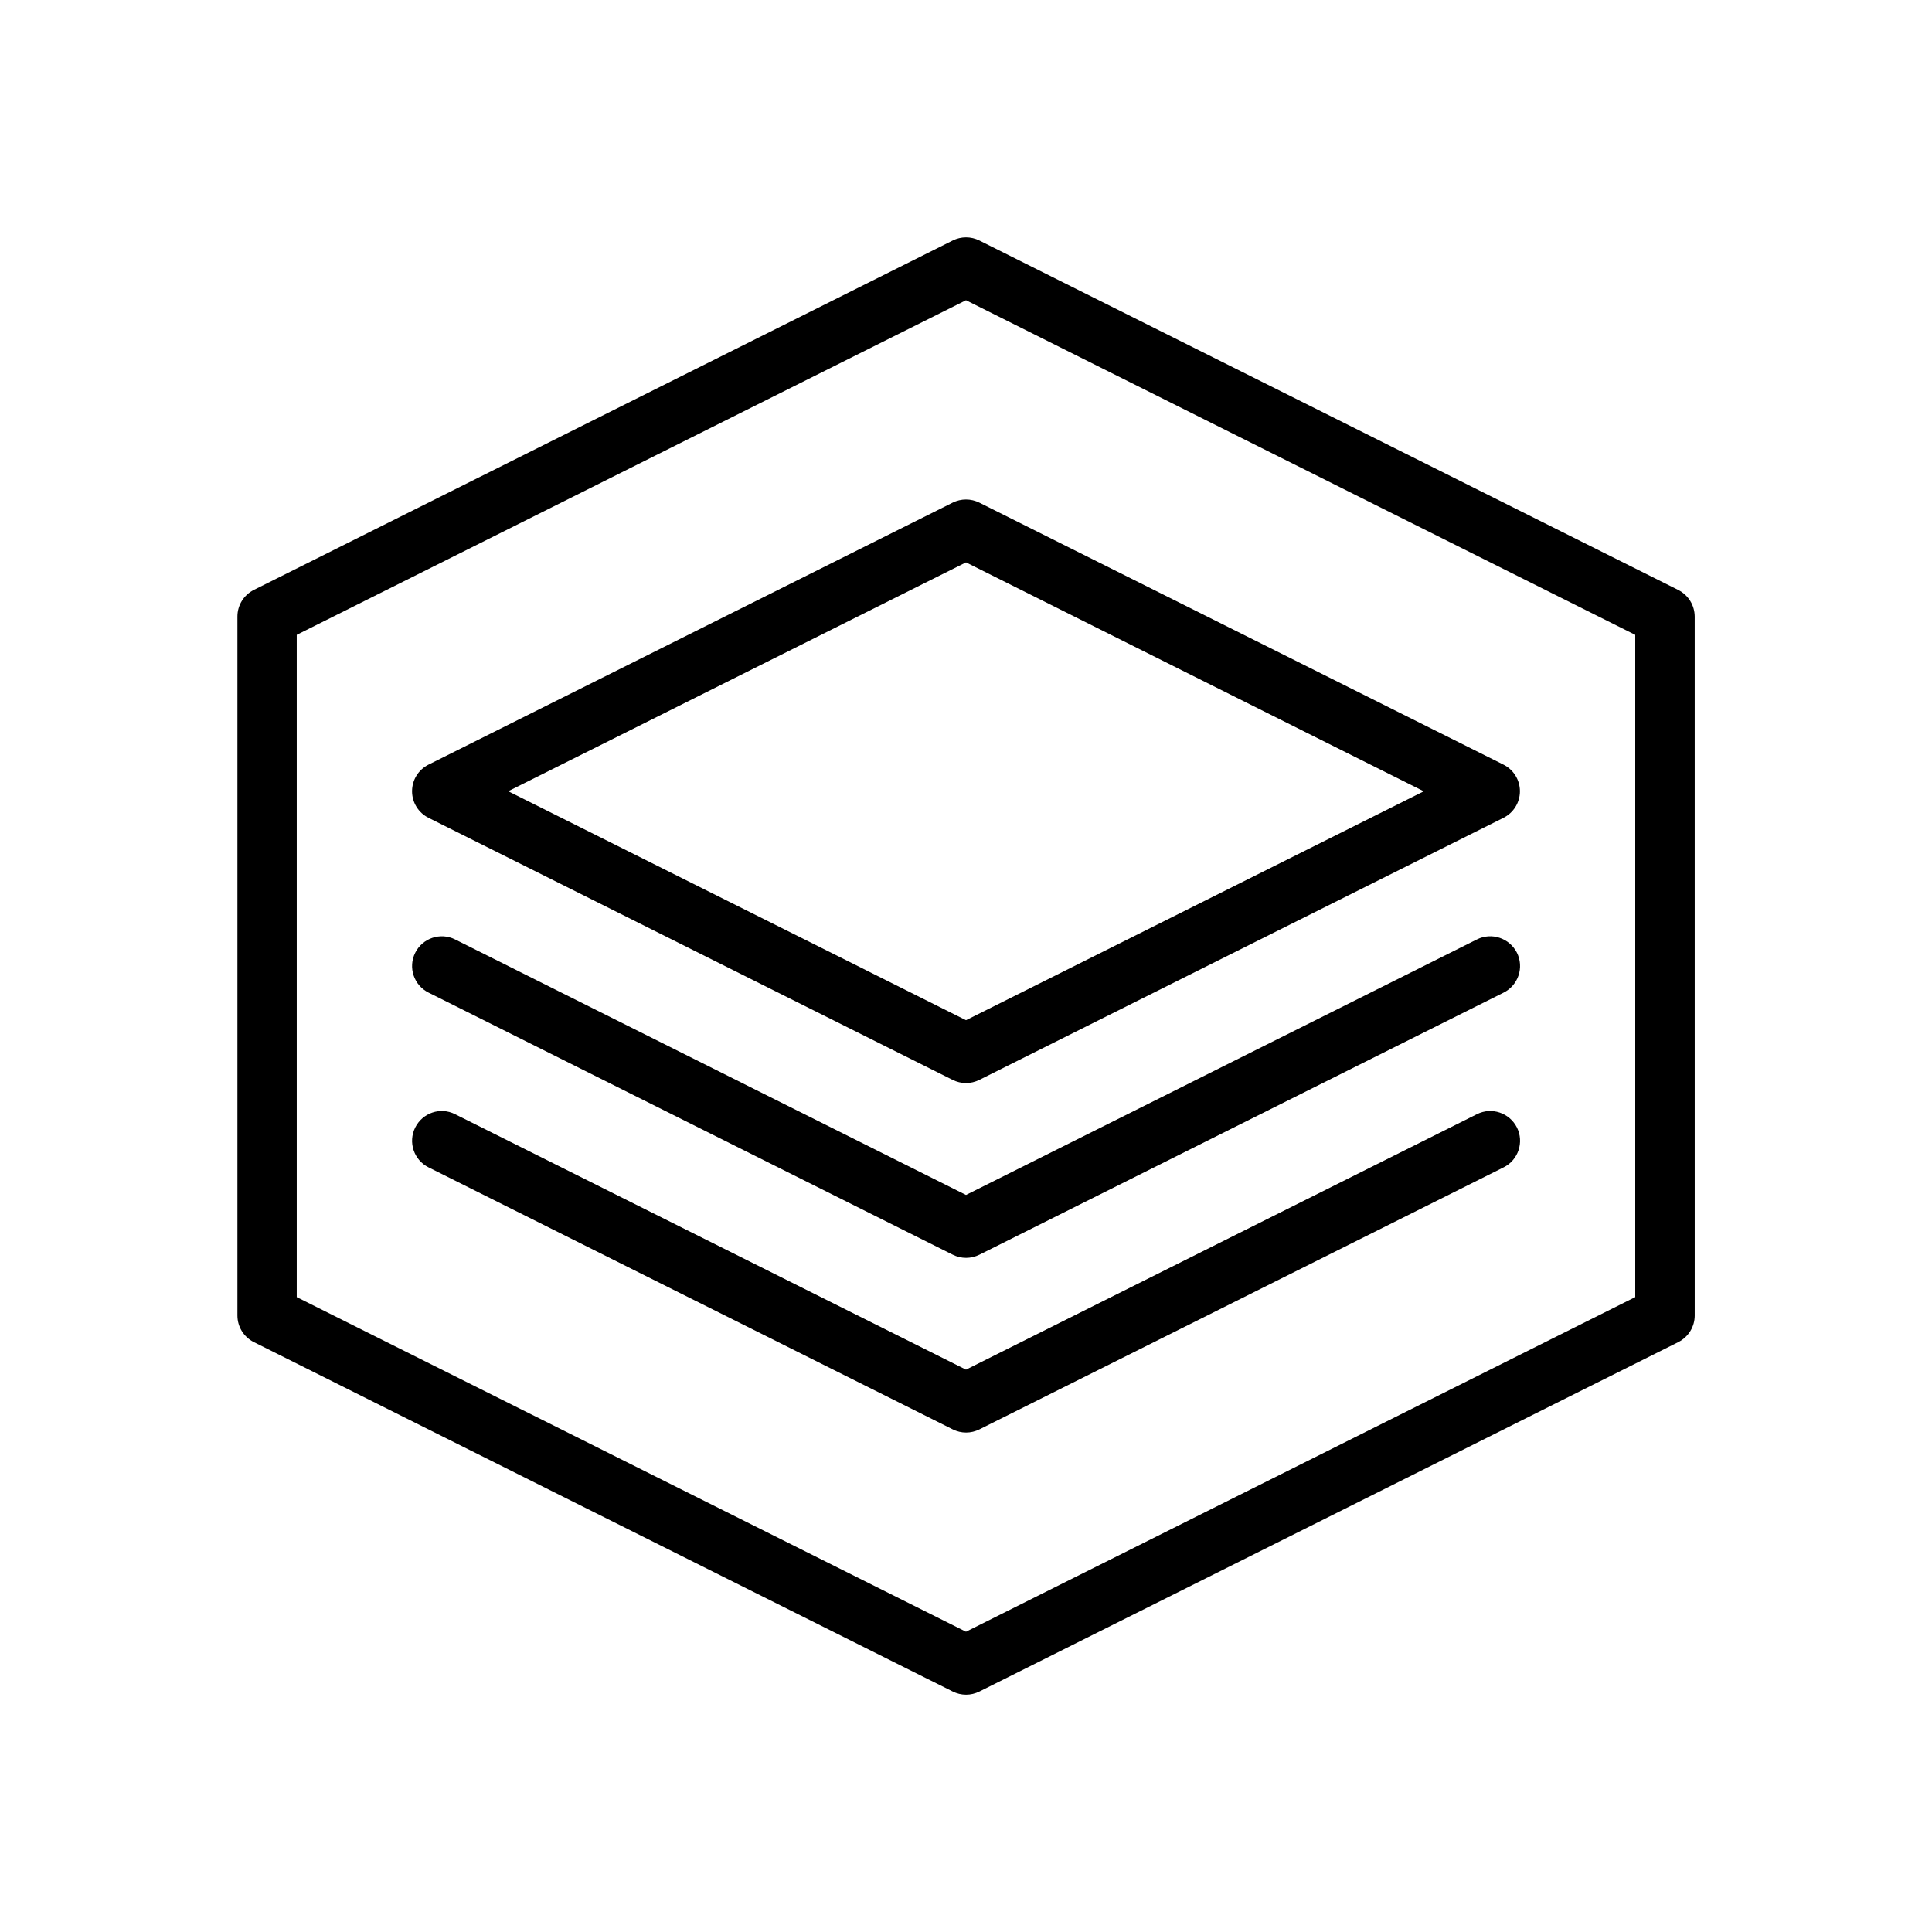
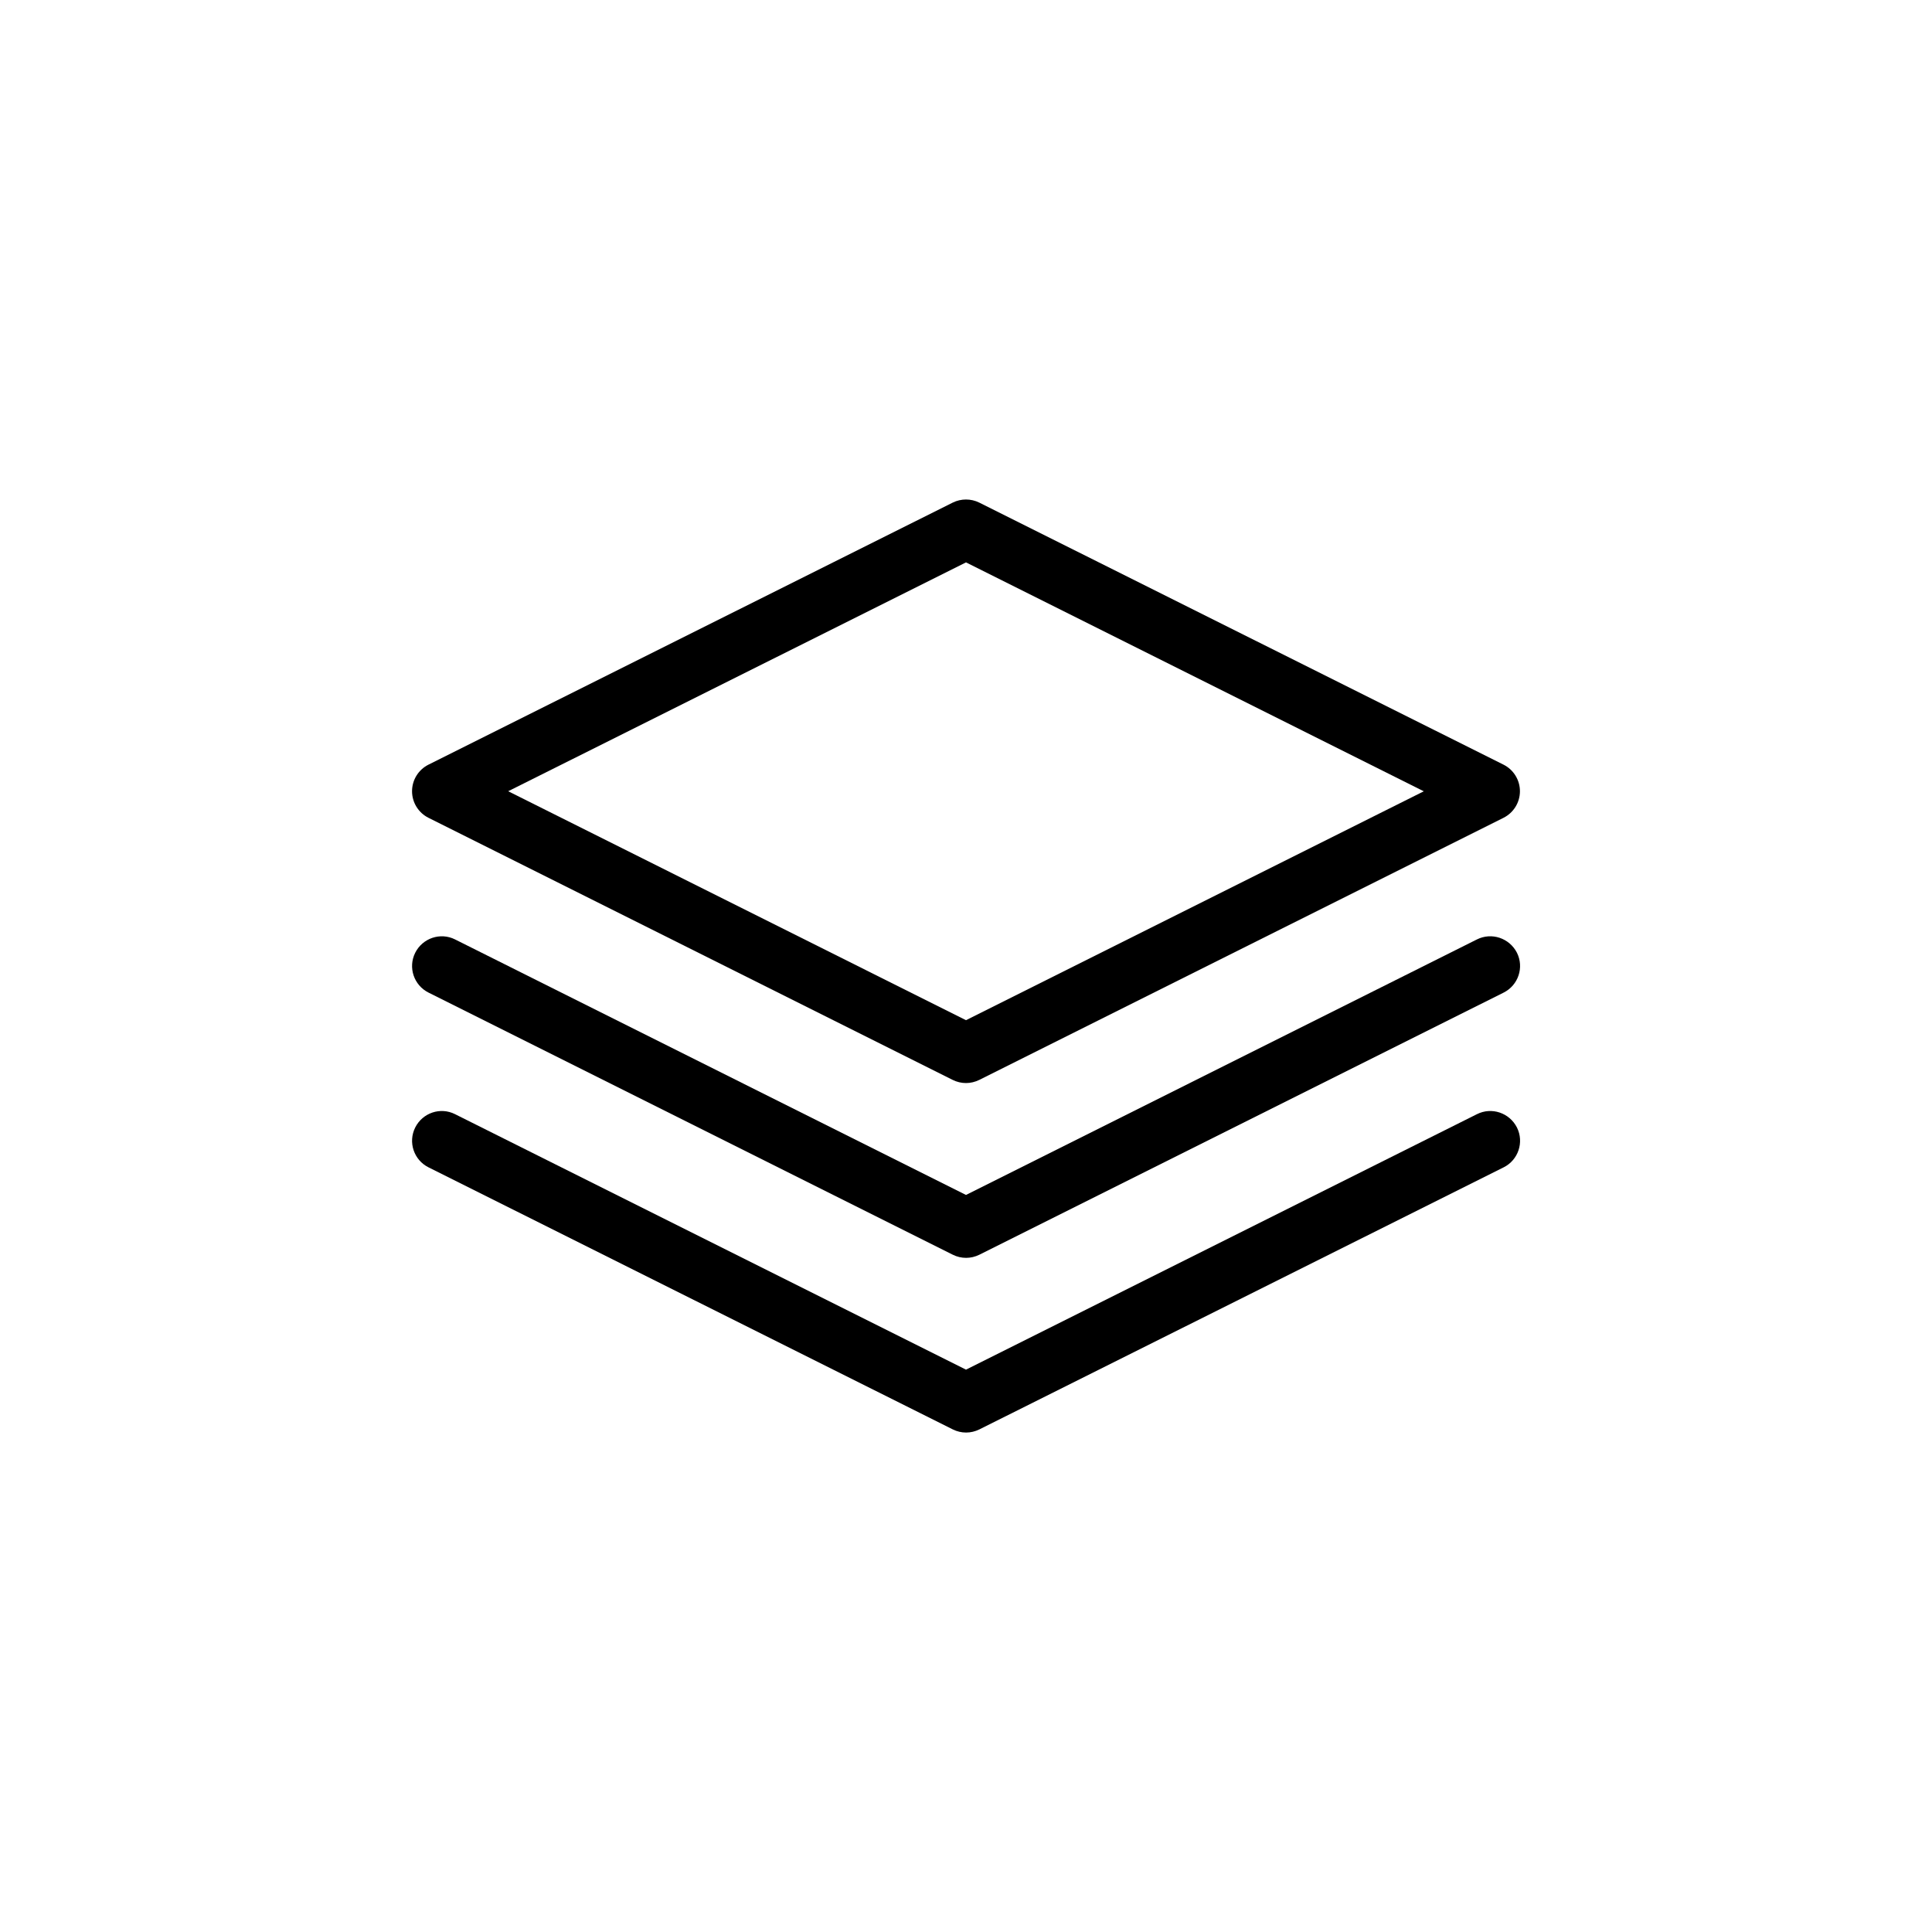
<svg xmlns="http://www.w3.org/2000/svg" fill="#000000" width="800px" height="800px" version="1.1" viewBox="144 144 512 512">
  <g>
    <path d="m396.47 277.2-138.93 69.445c-2.66 1.34-4.344 4.062-4.344 7.039 0 2.977 1.684 5.699 4.344 7.039l138.93 69.461c1.102 0.551 2.312 0.836 3.527 0.836 1.211 0 2.41-0.285 3.527-0.836l138.93-69.461c2.66-1.34 4.344-4.062 4.344-7.039 0-2.977-1.684-5.699-4.344-7.039l-138.93-69.445c-2.219-1.102-4.832-1.102-7.051 0zm124.85 76.5-121.32 60.66-121.32-60.676 121.32-60.645z" />
    <path d="m535.4 392.96-135.4 67.715-135.4-67.715c-3.891-1.953-8.613-0.348-10.562 3.527-1.953 3.891-0.363 8.613 3.527 10.562l138.93 69.461c1.102 0.551 2.312 0.836 3.527 0.836 1.211 0 2.41-0.285 3.527-0.836l138.93-69.461c3.891-1.953 5.465-6.676 3.527-10.562-1.992-3.891-6.715-5.481-10.602-3.527z" />
    <path d="m535.4 439.27-135.4 67.699-135.4-67.699c-3.891-1.969-8.613-0.363-10.562 3.527-1.953 3.891-0.363 8.629 3.527 10.562l138.93 69.445c1.102 0.551 2.312 0.836 3.527 0.836 1.211 0 2.41-0.285 3.527-0.836l138.93-69.445c3.891-1.938 5.465-6.676 3.527-10.562-1.977-3.891-6.715-5.496-10.602-3.527z" />
-     <path d="m588.74 300.34-185.21-92.609c-2.219-1.102-4.832-1.102-7.039 0l-185.23 92.609c-2.66 1.34-4.344 4.062-4.344 7.039v185.25c0 2.977 1.684 5.699 4.344 7.039l185.23 92.605c1.102 0.551 2.312 0.836 3.527 0.836 1.211 0 2.41-0.285 3.527-0.836l185.23-92.605c2.66-1.34 4.344-4.062 4.344-7.039l-0.004-185.25c-0.016-2.973-1.699-5.699-4.375-7.035zm-11.383 187.41-177.36 88.672-177.36-88.672v-175.51l177.36-88.672 177.36 88.672z" />
  </g>
</svg>